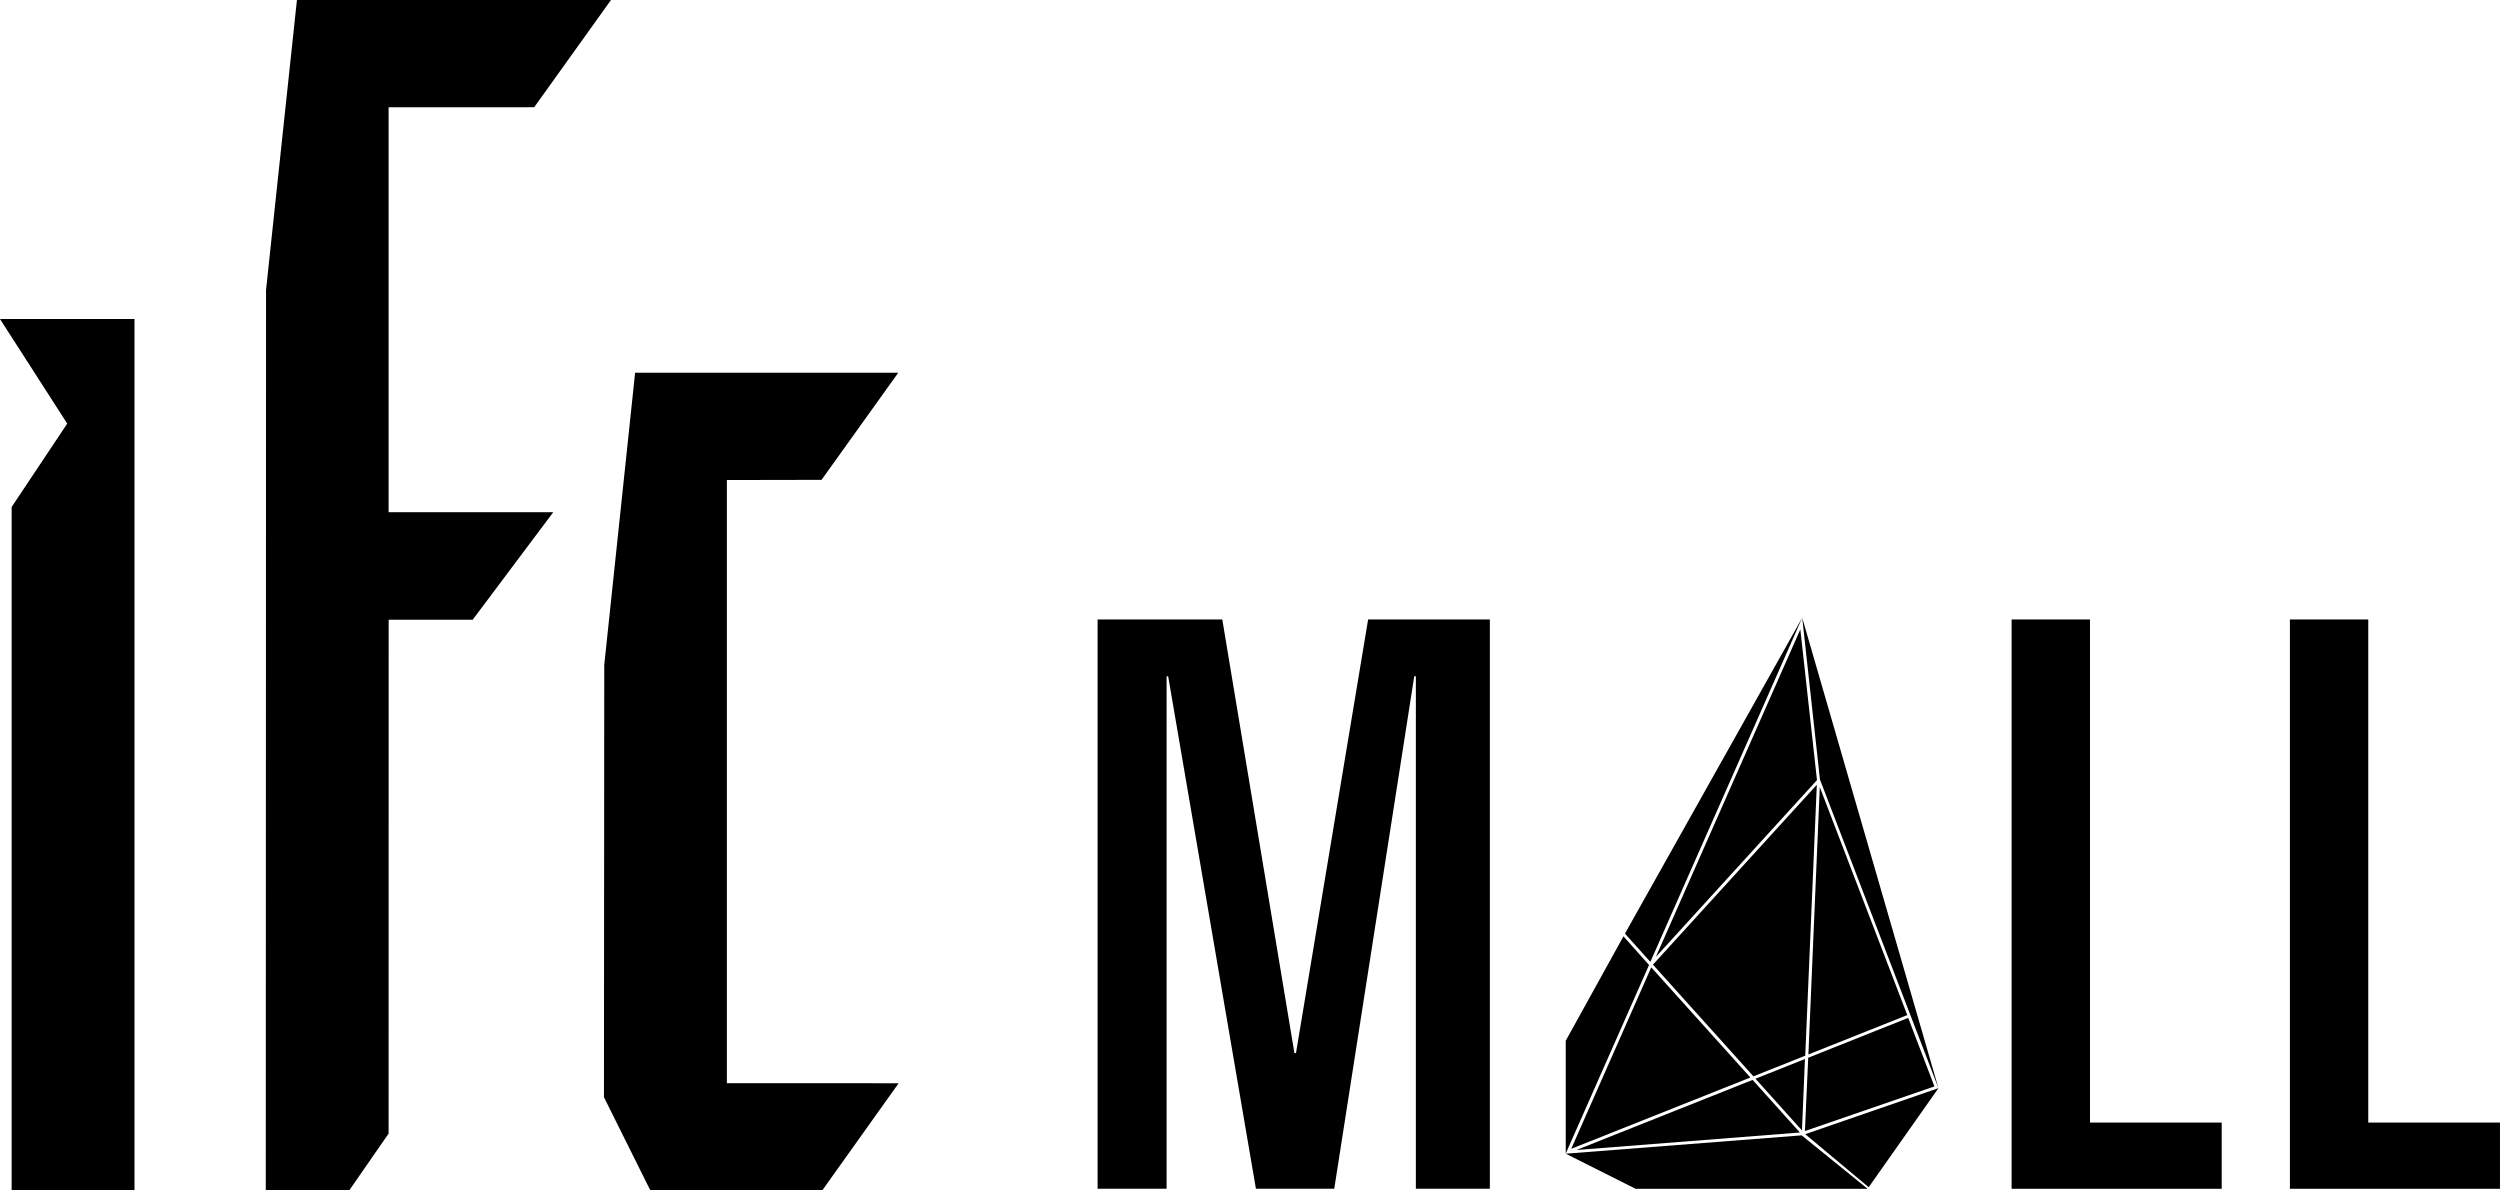
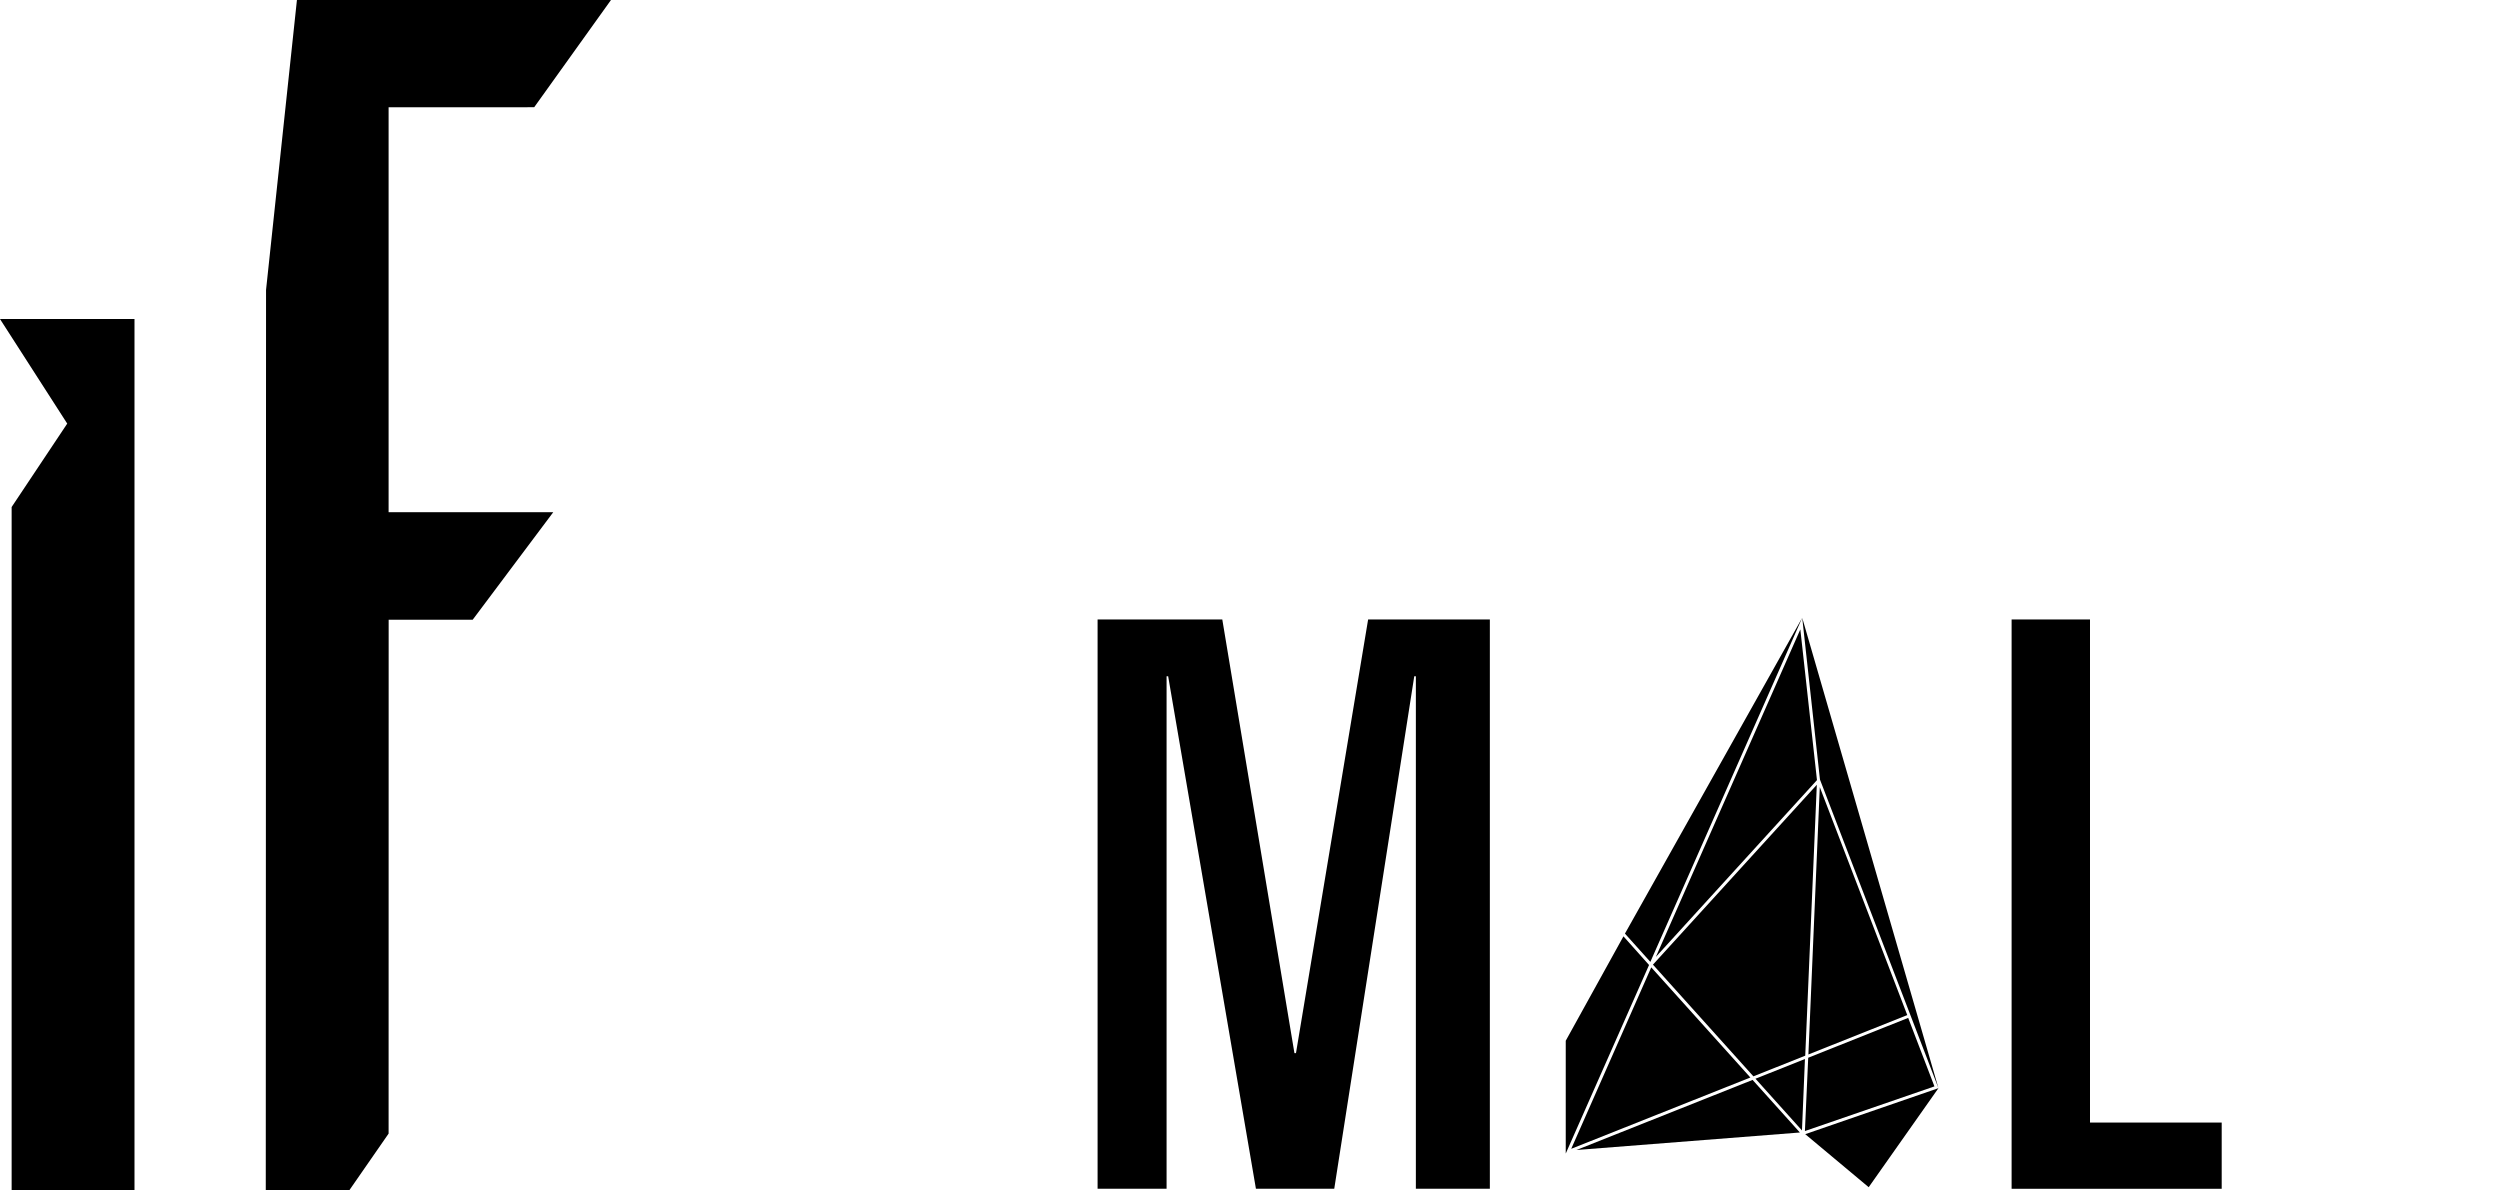
<svg xmlns="http://www.w3.org/2000/svg" width="84" height="40" viewBox="0 0 84 40" fill="none">
  <g clip-path="url(#clip0_2_18373)">
    <path d="M36.879 20.814H41.069L43.493 35.385H43.545L45.969 20.814H50.059V39.941H47.573V22.722H47.519L44.831 39.941H42.199L39.25 22.722H39.197V39.941H36.879V20.814Z" fill="black" />
    <path d="M67.59 20.814H70.224V37.718H74.649V39.943H67.59V20.814Z" fill="black" />
-     <path d="M76.941 20.814H79.574V37.718H83.999V39.943H76.941V20.814Z" fill="black" />
-     <path d="M24.423 36.395V16.129L27.604 16.123L30.182 12.523H21.34L20.303 22.341L20.293 36.866L21.853 40H27.626L30.194 36.397L24.423 36.395Z" fill="black" />
    <path d="M2.259 14.233L0.391 17.036V40H4.519V10.719H0L2.259 14.233Z" fill="black" />
    <path d="M17.949 3.603L20.529 0H9.977L8.939 9.742L8.93 40H11.732L13.057 38.089L13.059 20.822H15.883L18.59 17.209H13.057V3.605L17.949 3.603Z" fill="black" />
    <path d="M60.553 20.759L54.598 31.369L55.452 32.319L60.553 20.759Z" fill="black" />
    <path d="M55.637 32.152L60.491 21.148L61.05 26.212L55.637 32.152Z" fill="black" />
    <path d="M65.132 36.562L60.555 20.759L61.151 26.194L65.132 36.562Z" fill="black" />
    <path d="M55.539 32.412L58.914 36.165L60.656 35.471L61.045 26.368L55.539 32.412Z" fill="black" />
    <path d="M60.762 35.43L64.084 34.107L61.145 26.447L60.762 35.43Z" fill="black" />
    <path d="M60.756 35.54L64.115 34.201L64.997 36.503L60.645 38.003L60.756 35.54Z" fill="black" />
    <path d="M54.548 31.461L55.408 32.424L52.609 38.759V34.969L54.548 31.461Z" fill="black" />
    <path d="M55.482 32.503L58.812 36.204L52.793 38.6L55.482 32.503Z" fill="black" />
    <path d="M52.969 38.64L58.887 36.285L60.476 38.052L52.969 38.64Z" fill="black" />
-     <path d="M52.609 38.764L54.955 39.943H62.751L60.536 38.148L52.609 38.764Z" fill="black" />
    <path d="M58.984 36.245L60.646 35.583L60.546 37.983L58.984 36.245Z" fill="black" />
    <path d="M62.788 39.89L60.656 38.108L65.132 36.562L62.788 39.89Z" fill="black" />
  </g>
  <defs>
    <clipPath id="clip0_2_18373">
      <rect width="84" height="40" fill="white" />
    </clipPath>
  </defs>
</svg>